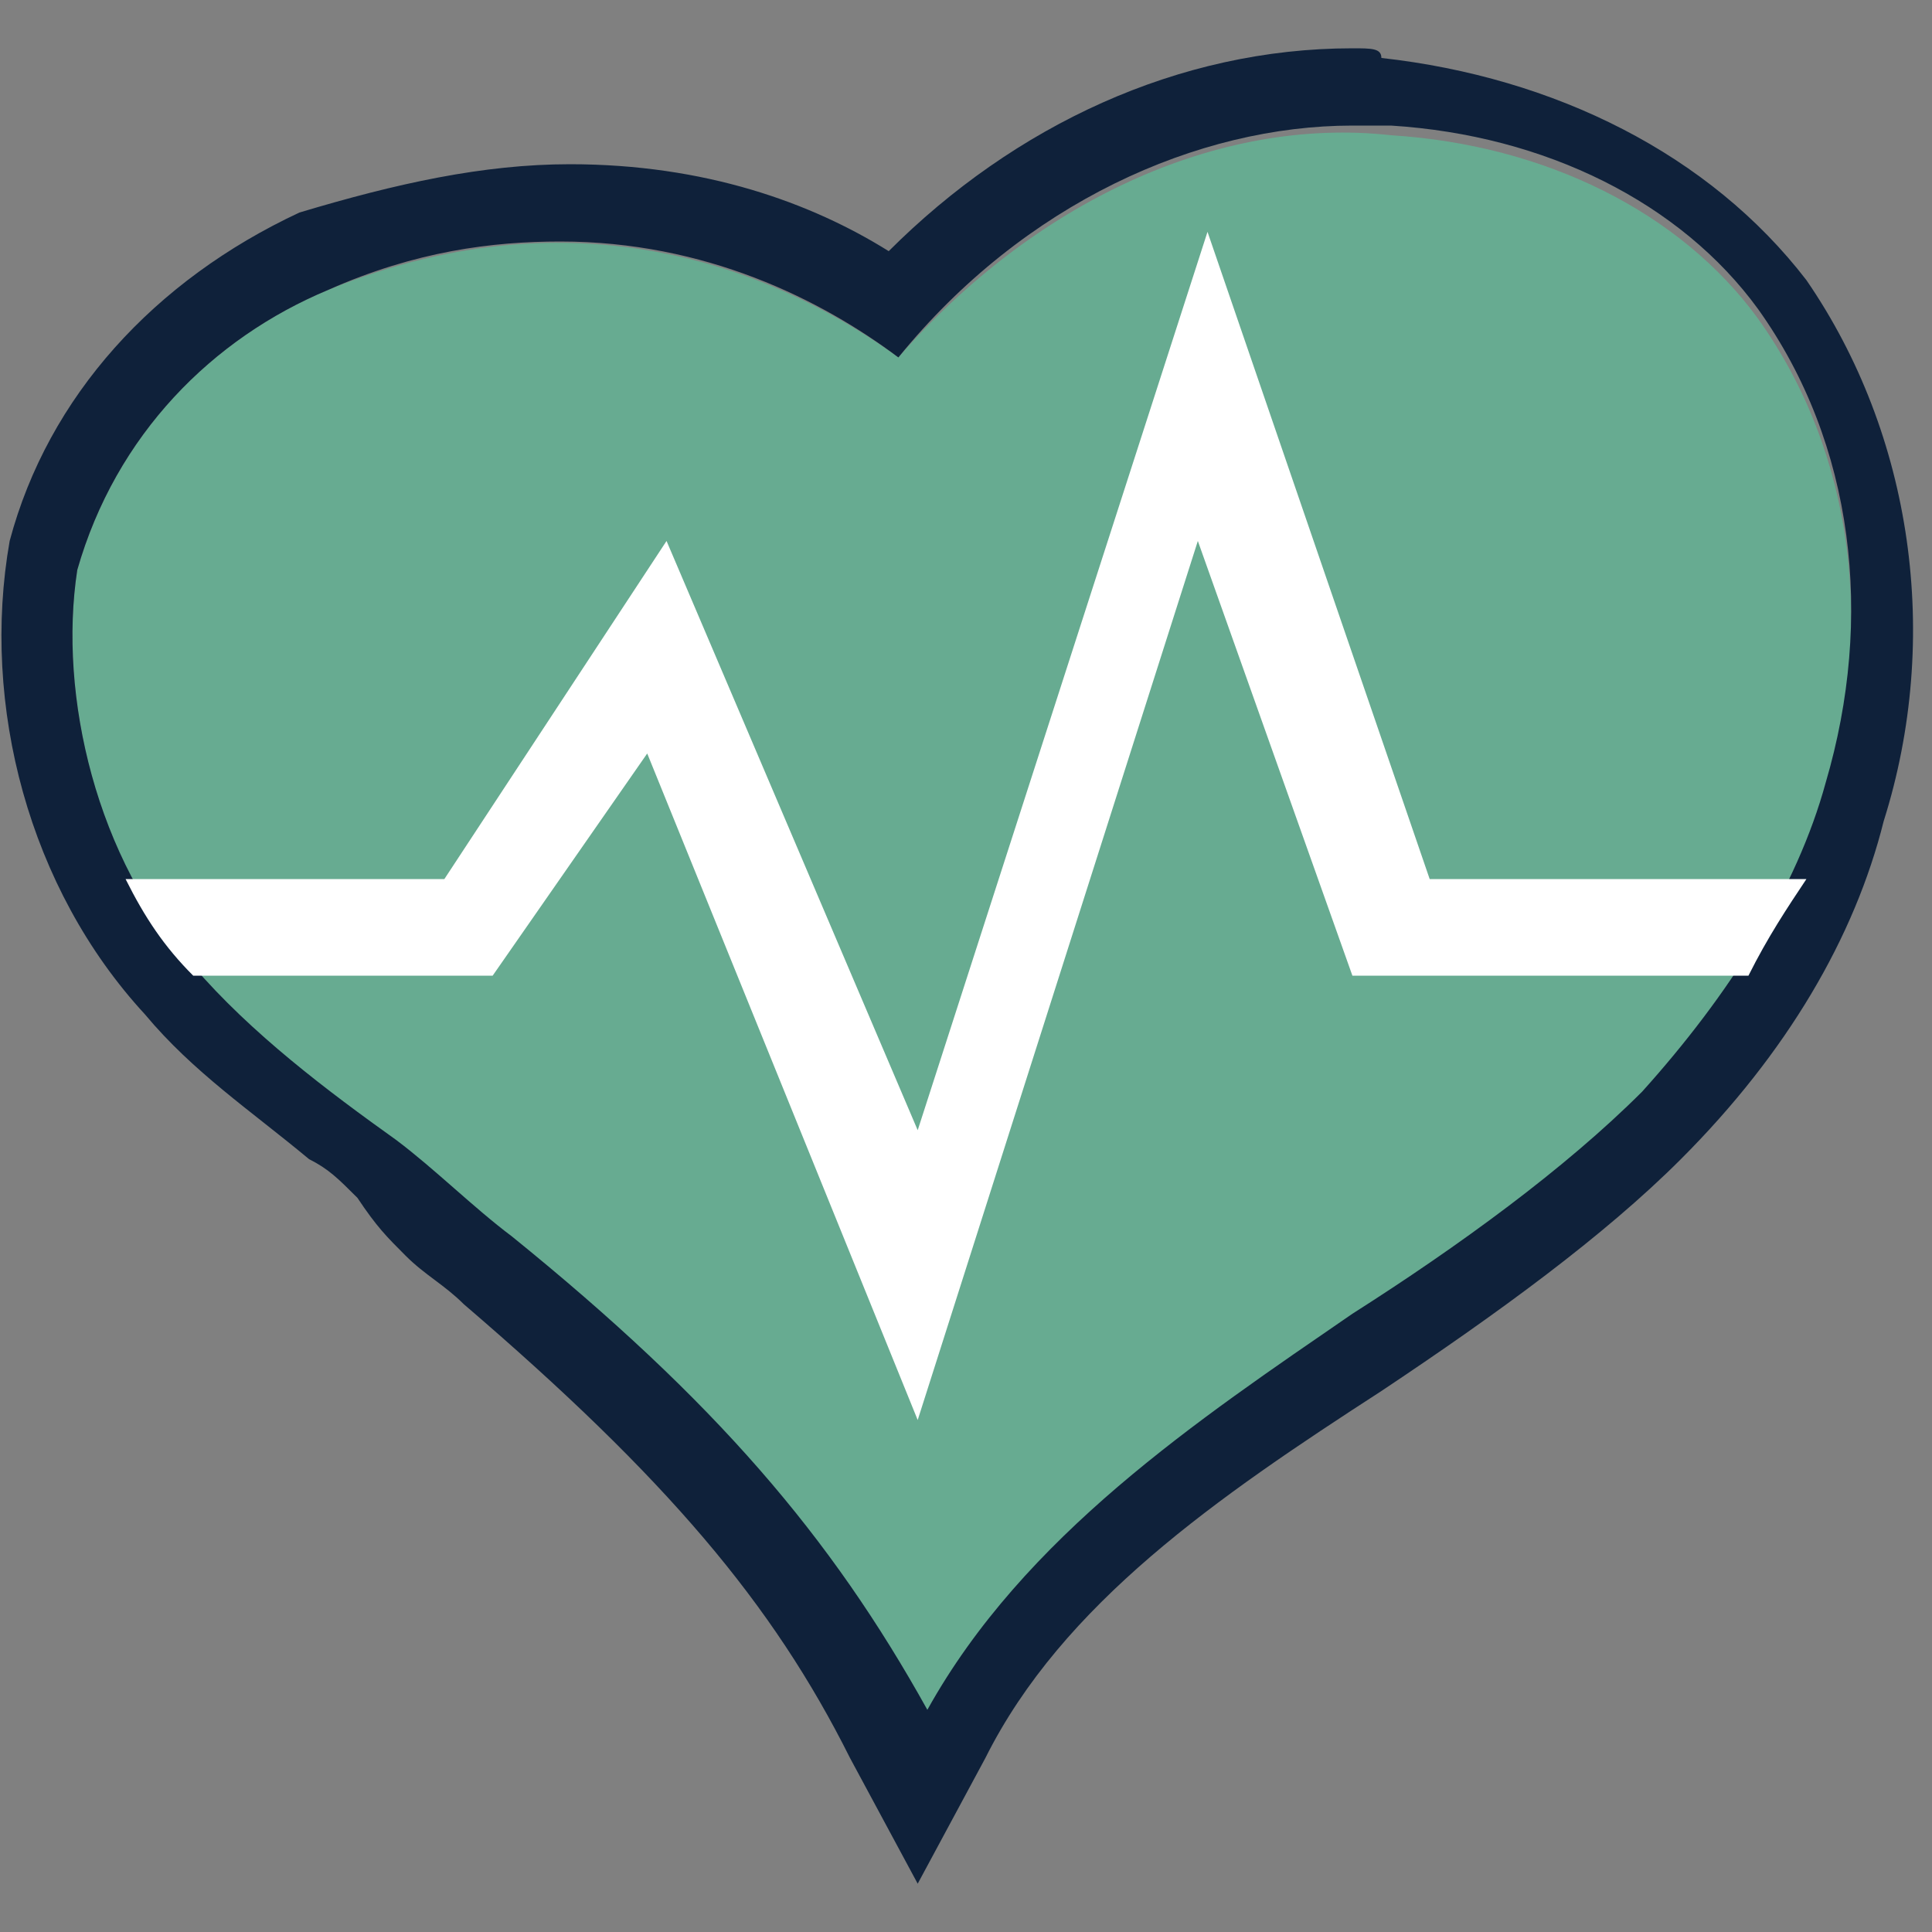
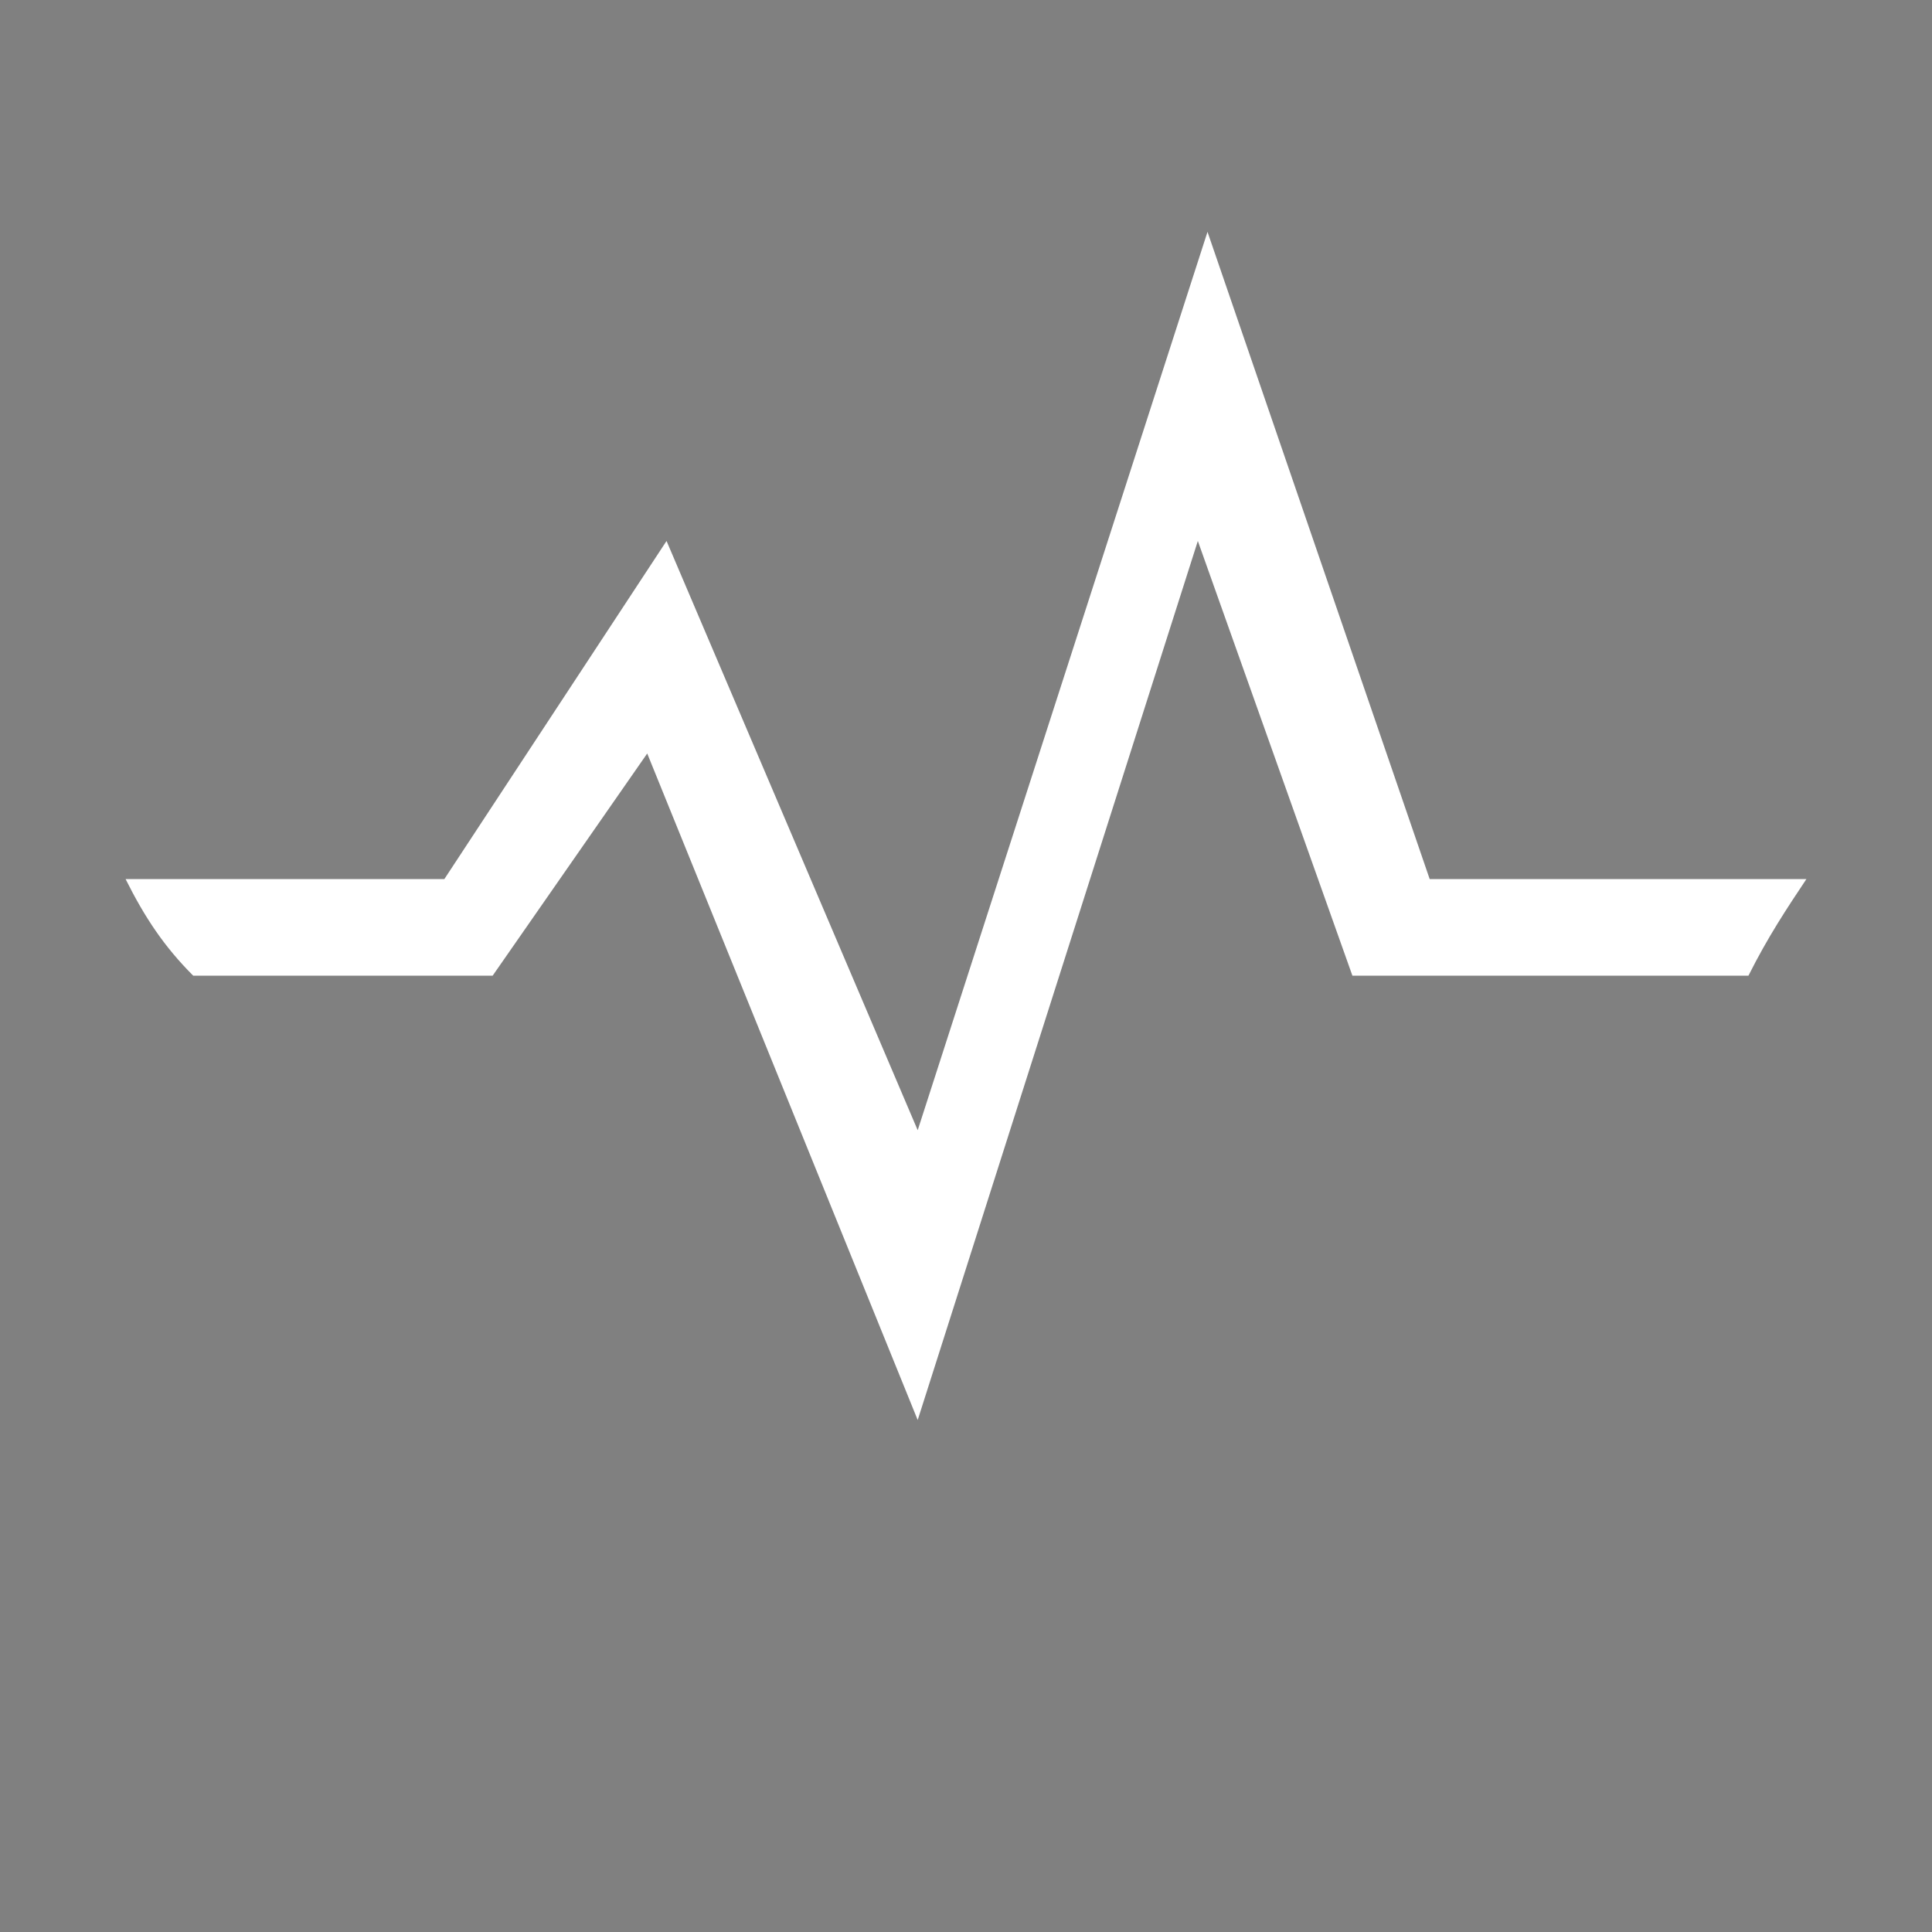
<svg xmlns="http://www.w3.org/2000/svg" version="1.1" id="Layer_1" x="0px" y="0px" viewBox="0 0 20 20" style="enable-background:new 0 0 20 20;" xml:space="preserve">
  <rect x="0" y="0" width="20" height="20" fill="#808080" stroke="none" />
  <style type="text/css">
	.st0{fill:#67AB91;}
	.st1{fill:#0f213a;}
	.st2{fill:#FFFFFF;}
</style>
  <g>
    <g>
-       <path class="st0" d="M3.4,3c2.7-1.1,4.8-0.1,5.9,0.7l0,0c1.4-1.6,3.3-2.5,5.1-2.3c1.6,0.1,3,0.8,3.8,1.9c1,1.4,1.2,3.2,0.7,4.9    c-0.3,1.1-1,2.2-1.9,3.2c-0.8,0.8-1.9,1.6-3,2.3c-1.6,1.1-3.4,2.3-4.4,4.1c-1-1.8-2.2-3.2-4.3-4.9c-0.4-0.3-0.8-0.7-1.2-1    c-0.7-0.5-1.5-1.1-2.1-1.8C1,8.9,0.6,7.2,0.8,5.9C1.2,4.5,2.2,3.5,3.4,3z" />
-       <path class="st1" d="M14,1.3c0.1,0,0.3,0,0.4,0c1.6,0.1,3,0.8,3.8,1.9c1,1.4,1.2,3.2,0.7,4.9c-0.3,1.1-1,2.2-1.9,3.2    c-0.8,0.8-1.9,1.6-3,2.3c-1.6,1.1-3.4,2.3-4.4,4.1c-1-1.8-2.2-3.2-4.3-4.9c-0.4-0.3-0.8-0.7-1.2-1C3.4,11.3,2.6,10.7,2,10    C1,8.9,0.6,7.2,0.8,5.9C1.2,4.5,2.2,3.5,3.4,3c0.9-0.4,1.7-0.5,2.4-0.5c1.5,0,2.7,0.6,3.5,1.2C10.6,2.1,12.4,1.3,14,1.3 M14,0.5    c-1.8,0-3.5,0.8-4.8,2.1C8.4,2.1,7.3,1.7,5.9,1.7C5,1.7,4.1,1.9,3.1,2.2c-1.5,0.7-2.6,1.9-3,3.4l0,0l0,0c-0.3,1.7,0.2,3.6,1.4,4.9    c0.5,0.6,1.1,1,1.7,1.5c0.2,0.1,0.3,0.2,0.5,0.4l0,0l0,0C3.9,12.7,4,12.8,4.2,13s0.4,0.3,0.6,0.5c2.1,1.8,3.2,3.1,4,4.7l0.7,1.3    l0.7-1.3c0.8-1.6,2.4-2.7,4.1-3.8c1.2-0.8,2.3-1.6,3.1-2.4c1.1-1.1,1.8-2.3,2.1-3.5c0.6-1.9,0.3-4-0.8-5.6c-1-1.3-2.6-2.1-4.4-2.3    C14.3,0.5,14.2,0.5,14,0.5L14,0.5z" />
-     </g>
+       </g>
  </g>
  <path class="st2" d="M18.7,9.1h-3.9l-2.3-6.7l-3,9.3L6.9,5.6L4.6,9.1H1.3c0.2,0.4,0.4,0.7,0.7,1h3.1l1.6-2.3l2.8,6.9l2.9-9.1  l1.6,4.5h4.1C18.3,9.7,18.5,9.4,18.7,9.1z" />
</svg>